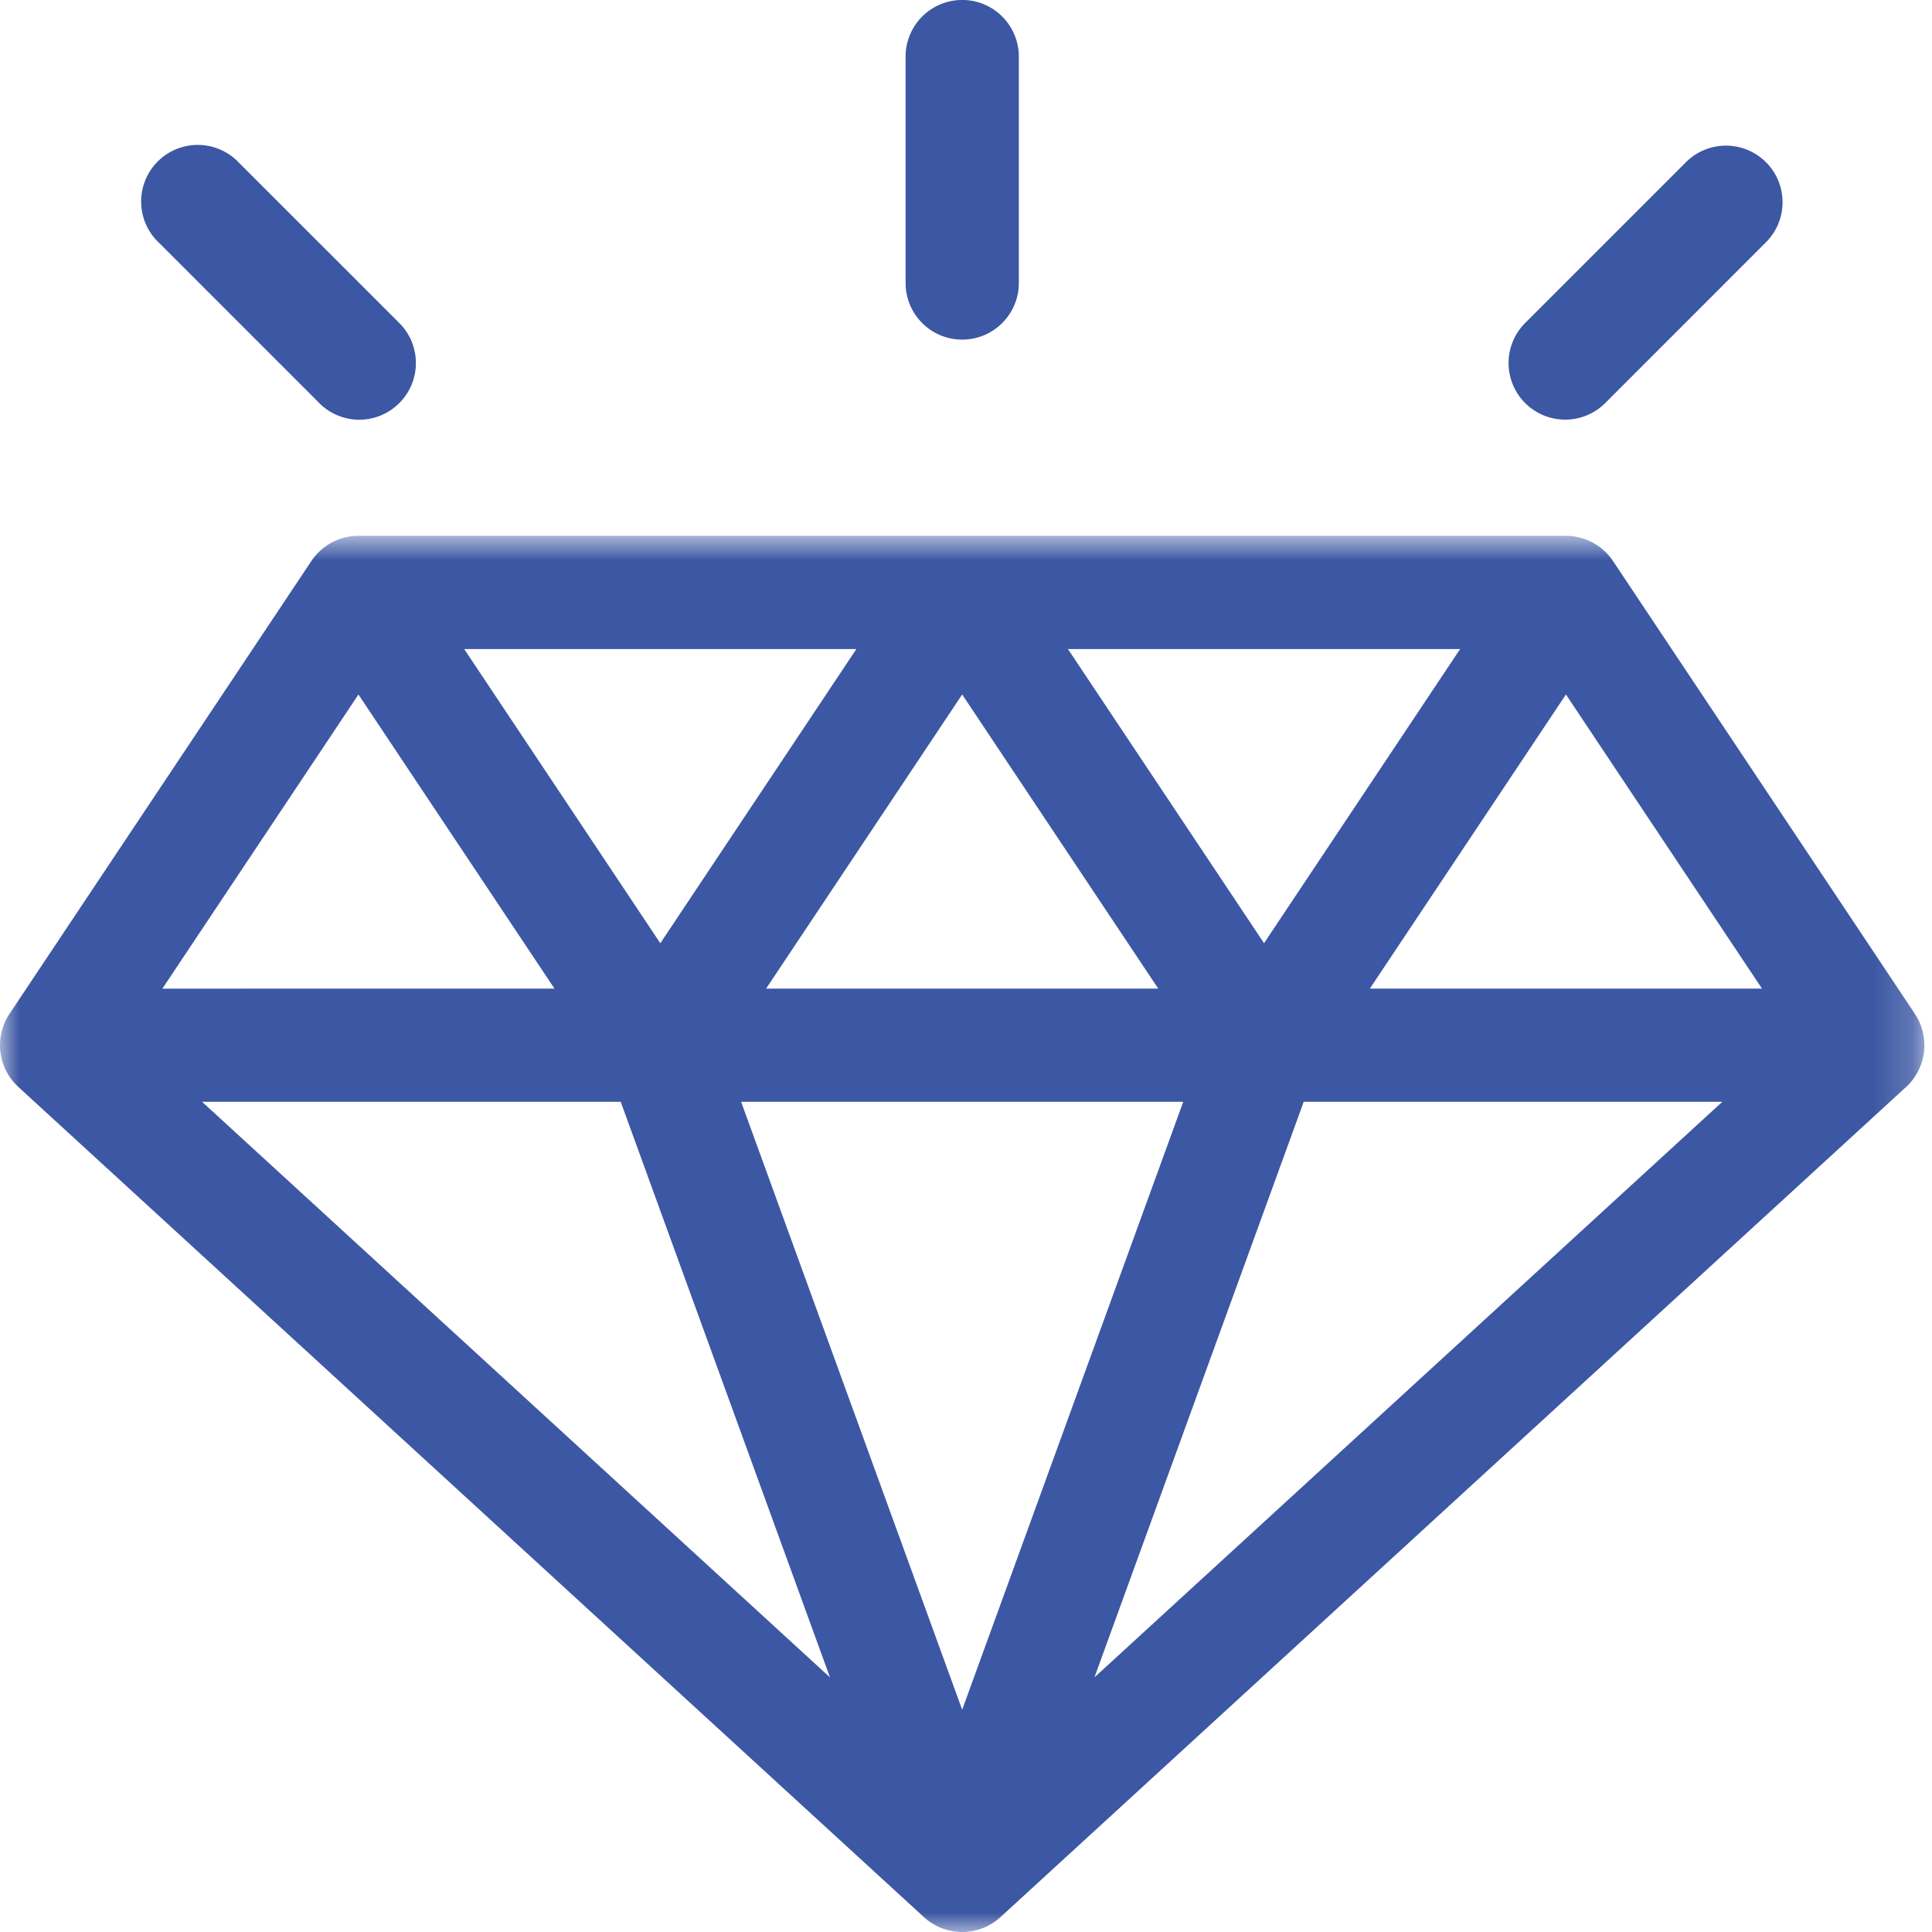
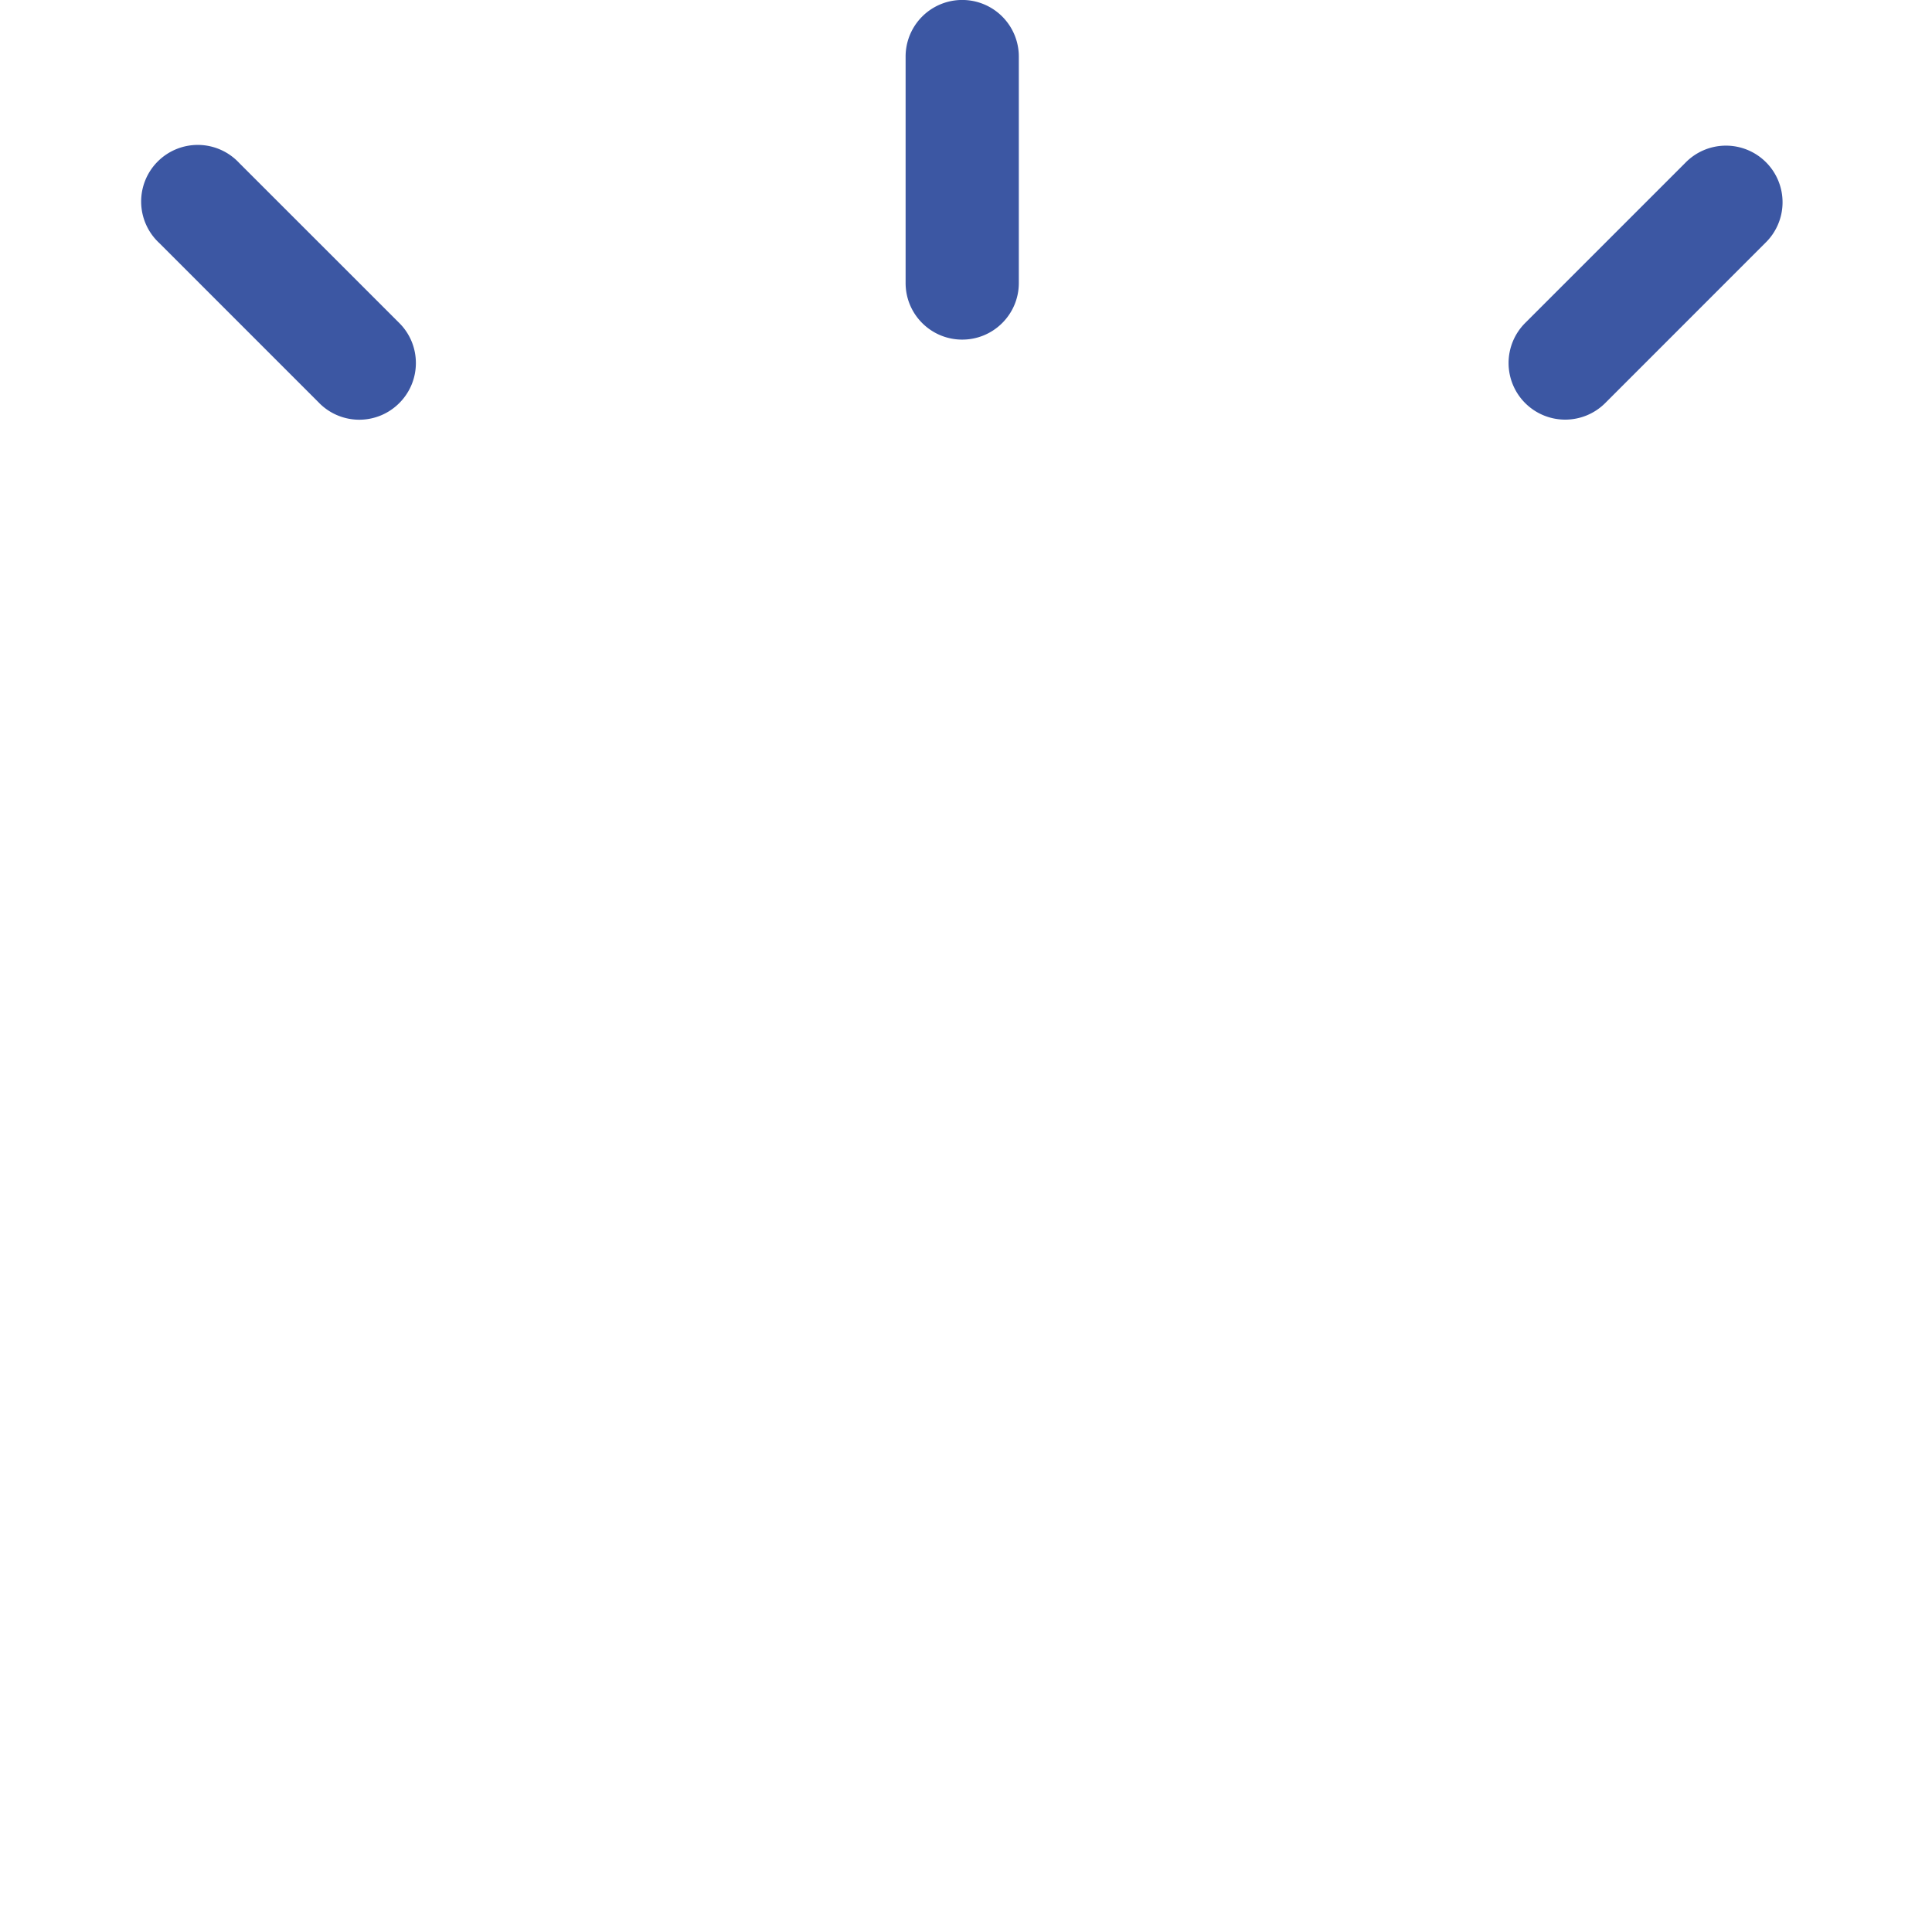
<svg xmlns="http://www.w3.org/2000/svg" width="50" height="50" fill="none">
  <mask id="a" style="mask-type:luminance" maskUnits="userSpaceOnUse" x="0" y="13" width="50" height="37">
-     <path fill-rule="evenodd" clip-rule="evenodd" d="M0 13.867h49.803V50H0V13.867z" fill="#fff" />
-   </mask>
+     </mask>
  <g mask="url(#a)">
    <path fill-rule="evenodd" clip-rule="evenodd" d="m28.324 43.41 5.416-14.895h10.833l-16.25 14.896zm-12.26-14.895 5.416 14.896L5.23 28.515h10.833zM9.276 17.973l5.075 7.613H4.202l5.075-7.613zm31.25 0 5.075 7.613h-10.15l5.075-7.613zm-9.904 10.542-5.721 15.733-5.721-15.733h11.442zm-2.984-11.718h10.15l-5.075 7.613-5.075-7.613zm-10.55 7.613-5.075-7.613h10.15L17.09 24.41zm7.813-6.437 5.075 7.613h-10.15l5.075-7.613zm24.787 9.644a1.103 1.103 0 0 0 .038-.1l.013-.04.018-.066.009-.034.016-.081c0-.008.002-.014.004-.021.005-.034.009-.069.012-.103l.001-.032a1.28 1.28 0 0 0 .004-.07l-.001-.044c0-.02 0-.04-.002-.06 0-.015-.002-.031-.004-.047a1.359 1.359 0 0 0-.049-.266c-.004-.014-.007-.027-.012-.04a1.259 1.259 0 0 0-.023-.067c-.003-.01-.005-.018-.009-.026 0-.003-.002-.005-.003-.008a1.559 1.559 0 0 0-.034-.078l-.009-.02a1.524 1.524 0 0 0-.049-.093l-.022-.036c-.01-.016-.019-.032-.03-.047l-.008-.013v-.001l-7.795-11.692-.014-.02a1.473 1.473 0 0 0-.166-.205l-.022-.02a1.503 1.503 0 0 0-.077-.07l-.024-.021a1.474 1.474 0 0 0-.101-.075l-.01-.008-.015-.008a1.49 1.49 0 0 0-.11-.066l-.02-.01a1.444 1.444 0 0 0-.096-.045l-.035-.014a1.389 1.389 0 0 0-.24-.072l-.042-.008a1.392 1.392 0 0 0-.255-.023H9.277a1.425 1.425 0 0 0-.386.052 1.248 1.248 0 0 0-.15.05l-.038.016a1.481 1.481 0 0 0-.092.043l-.023.011c-.038.02-.074.042-.11.065l-.014.009-.01.008a1.457 1.457 0 0 0-.101.075l-.025.02a1.528 1.528 0 0 0-.076.07l-.022.021a1.47 1.47 0 0 0-.167.205l-.013.02L.246 26.238l-.032.05-.02.033c-.017.03-.034.062-.049.093l-.008.018a1.402 1.402 0 0 0-.035.08c0 .003-.002.005-.003.008-.003.008-.005.017-.009.025a1.464 1.464 0 0 0-.023.068l-.011.04a1.674 1.674 0 0 0-.044.209l-.006.058c-.001.015-.003.03-.003.046-.002.02-.002.04-.002.06L0 27.069c0 .024.002.048.003.071a1.422 1.422 0 0 0 .014.134l.004.022.016.08.009.036c.005.021.01.043.017.065l.014.04a1.526 1.526 0 0 0 .083.198l.013.027.013.021a1.315 1.315 0 0 0 .117.18l.028.035.044.05.025.029.067.066.008.007.001.002h.001L23.895 49.6l.006.006.01.009.01.008.078.066.02.017.02.012c.022.017.046.033.07.048l.03.02.01.006c.025.015.05.029.076.042l.035.019.014.006c.03.014.062.028.094.04l.026.01.007.003.024.008.062.02.03.009.027.007c.023.006.047.01.07.015l.028.006a1.976 1.976 0 0 0 .104.014l.037.005c.039.003.077.005.116.005h.005c.04 0 .078-.002.116-.005l.038-.005a1.376 1.376 0 0 0 .103-.014l.029-.006.069-.015.027-.007.03-.009.062-.02.024-.008c.003 0 .005-.002.008-.003l.026-.01c.031-.012.062-.025.092-.04l.015-.006.037-.02a1.36 1.36 0 0 0 .074-.04c.003-.003.006-.004.01-.006l.032-.022a1.37 1.37 0 0 0 .068-.046l.02-.014c.007-.005.014-.01.02-.017.027-.02.052-.04.076-.063l.004-.003.008-.007.01-.01.006-.005 23.418-21.466.002-.002.006-.006c.024-.022.047-.045.07-.069l.024-.027a1.5 1.5 0 0 0 .045-.052c.01-.01.018-.023.027-.034a1.526 1.526 0 0 0 .118-.18l.012-.021.014-.028a1.492 1.492 0 0 0 .045-.097z" fill="#3C57A3" />
  </g>
  <path fill-rule="evenodd" clip-rule="evenodd" d="M40.506 10.86c.375 0 .75-.143 1.036-.428l4.143-4.144a1.465 1.465 0 1 0-2.072-2.071L39.47 8.36a1.465 1.465 0 0 0 1.036 2.5M24.902 8.789c.809 0 1.465-.656 1.465-1.465v-5.86a1.465 1.465 0 0 0-2.93 0v5.86c0 .81.656 1.465 1.465 1.465M8.262 10.431a1.46 1.46 0 0 0 2.072 0c.572-.572.572-1.5 0-2.071L6.19 4.217A1.465 1.465 0 1 0 4.12 6.288l4.143 4.143z" fill="#3C57A3" />
</svg>